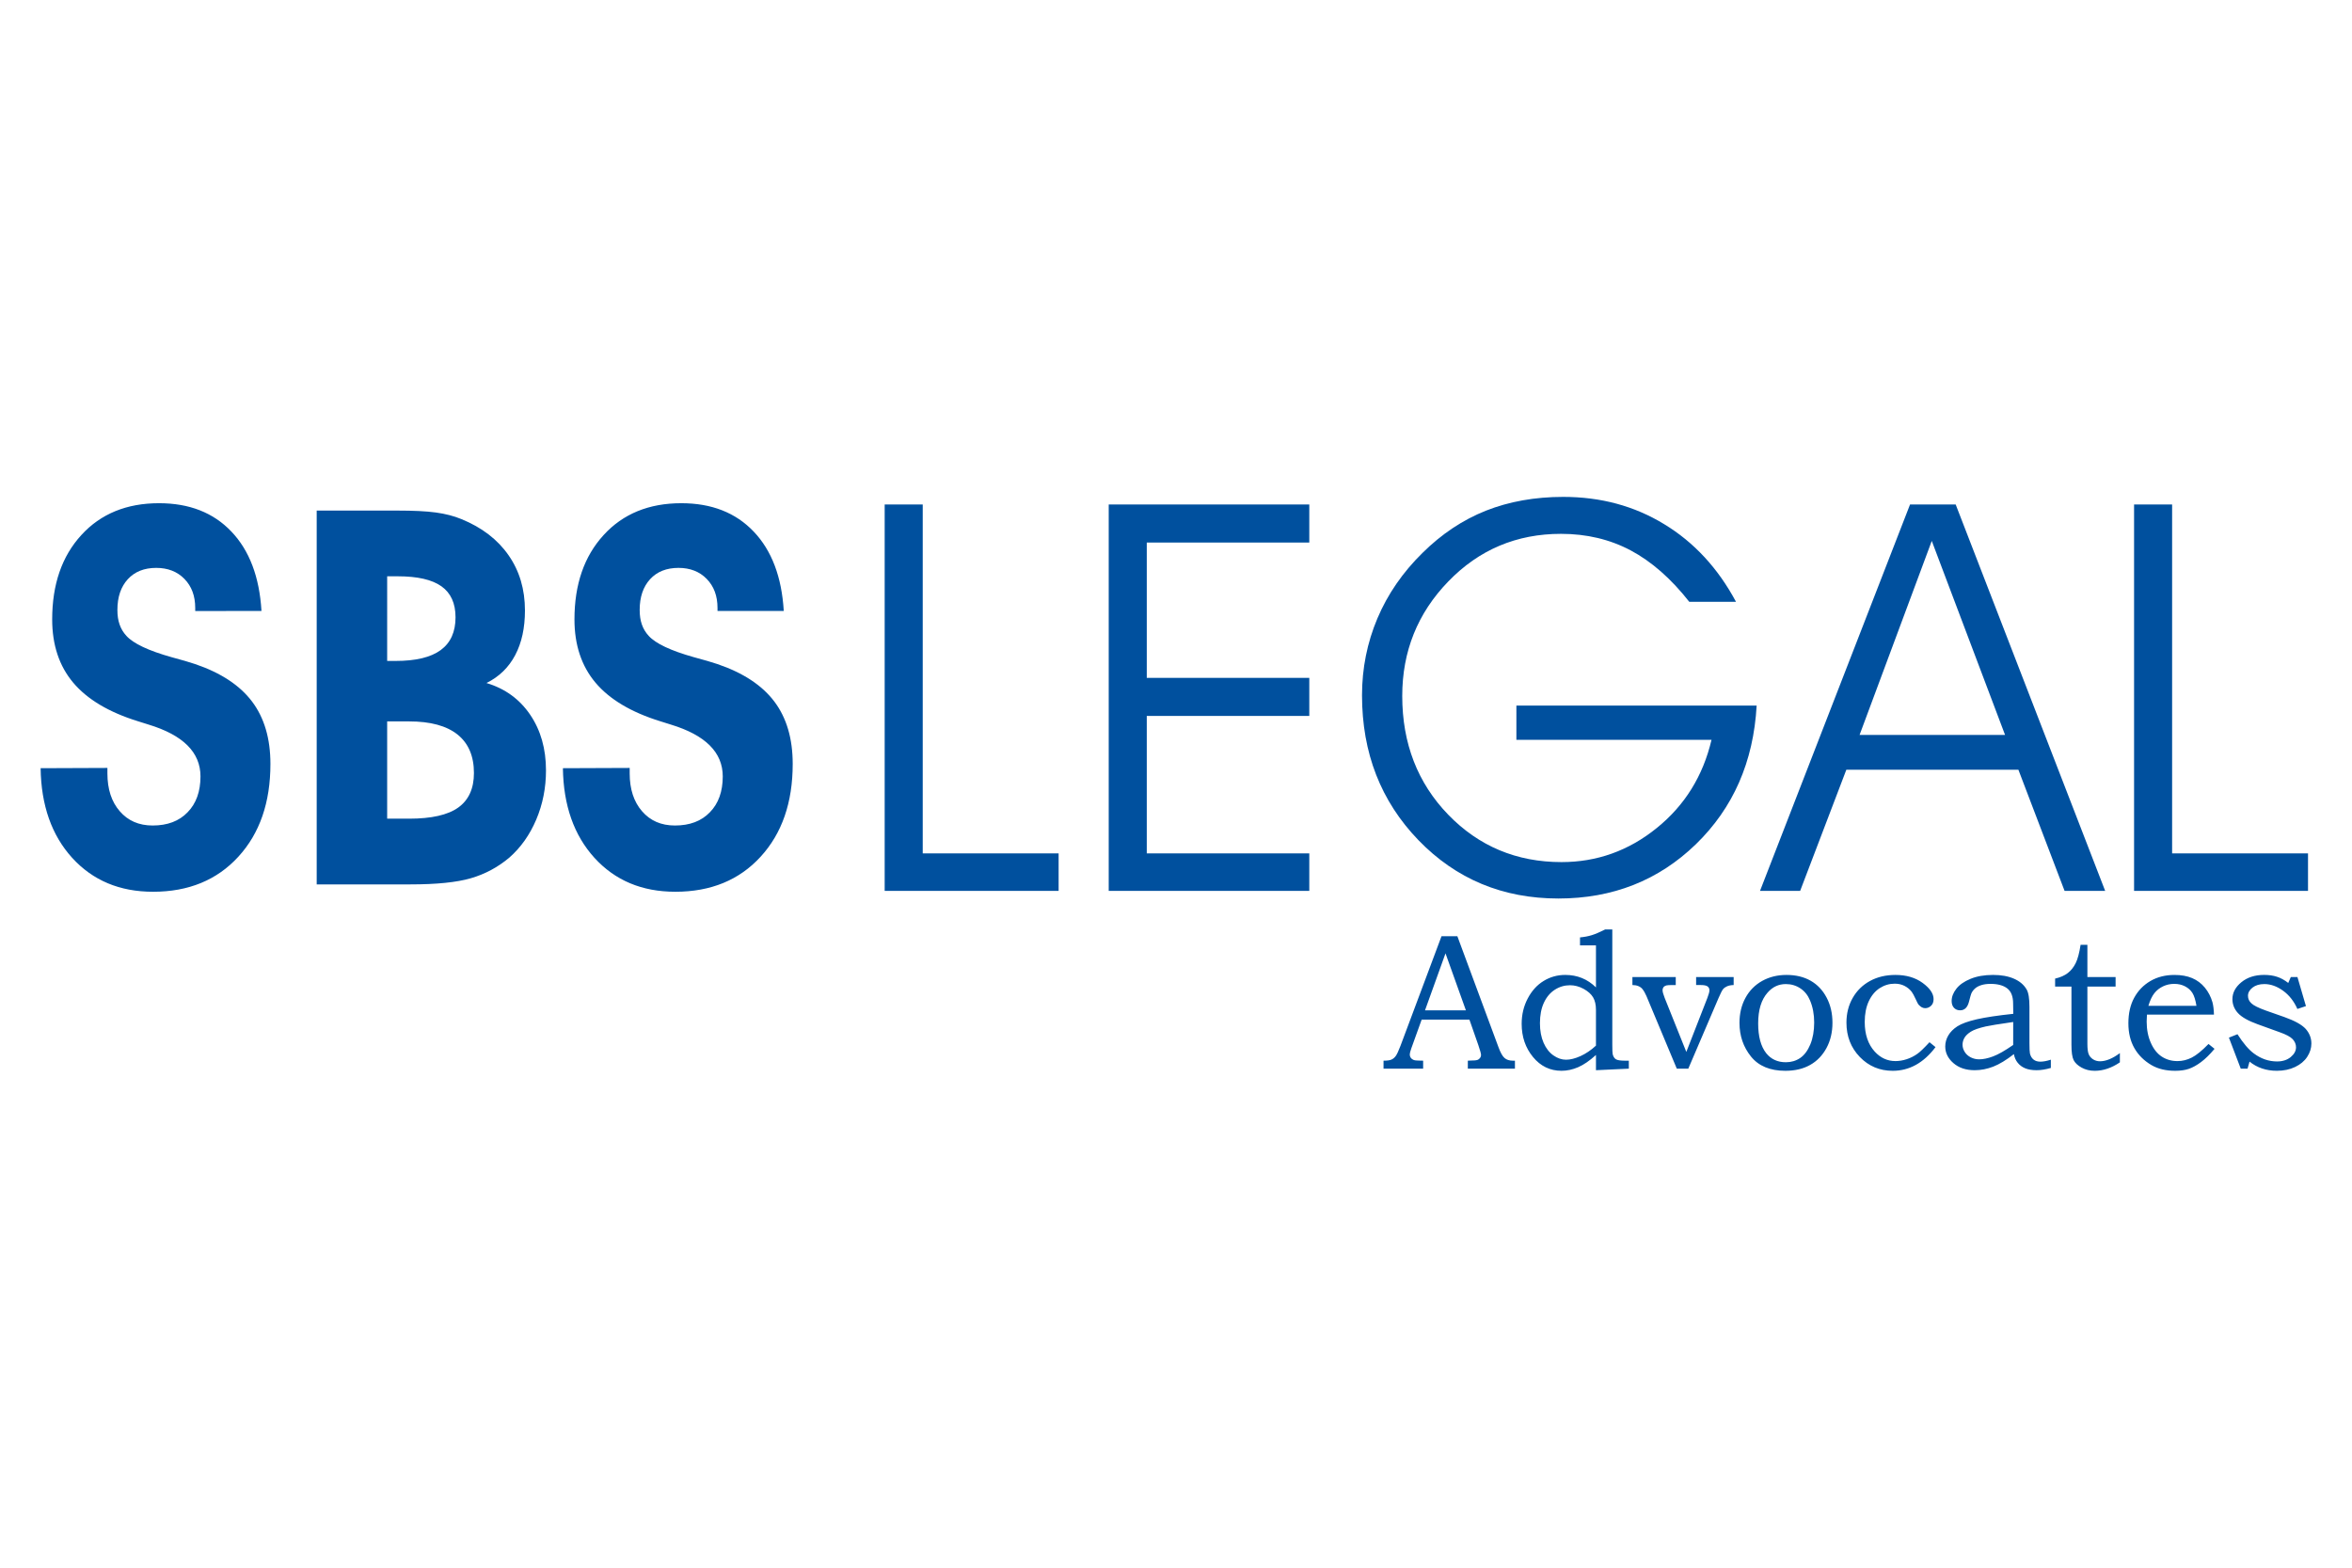
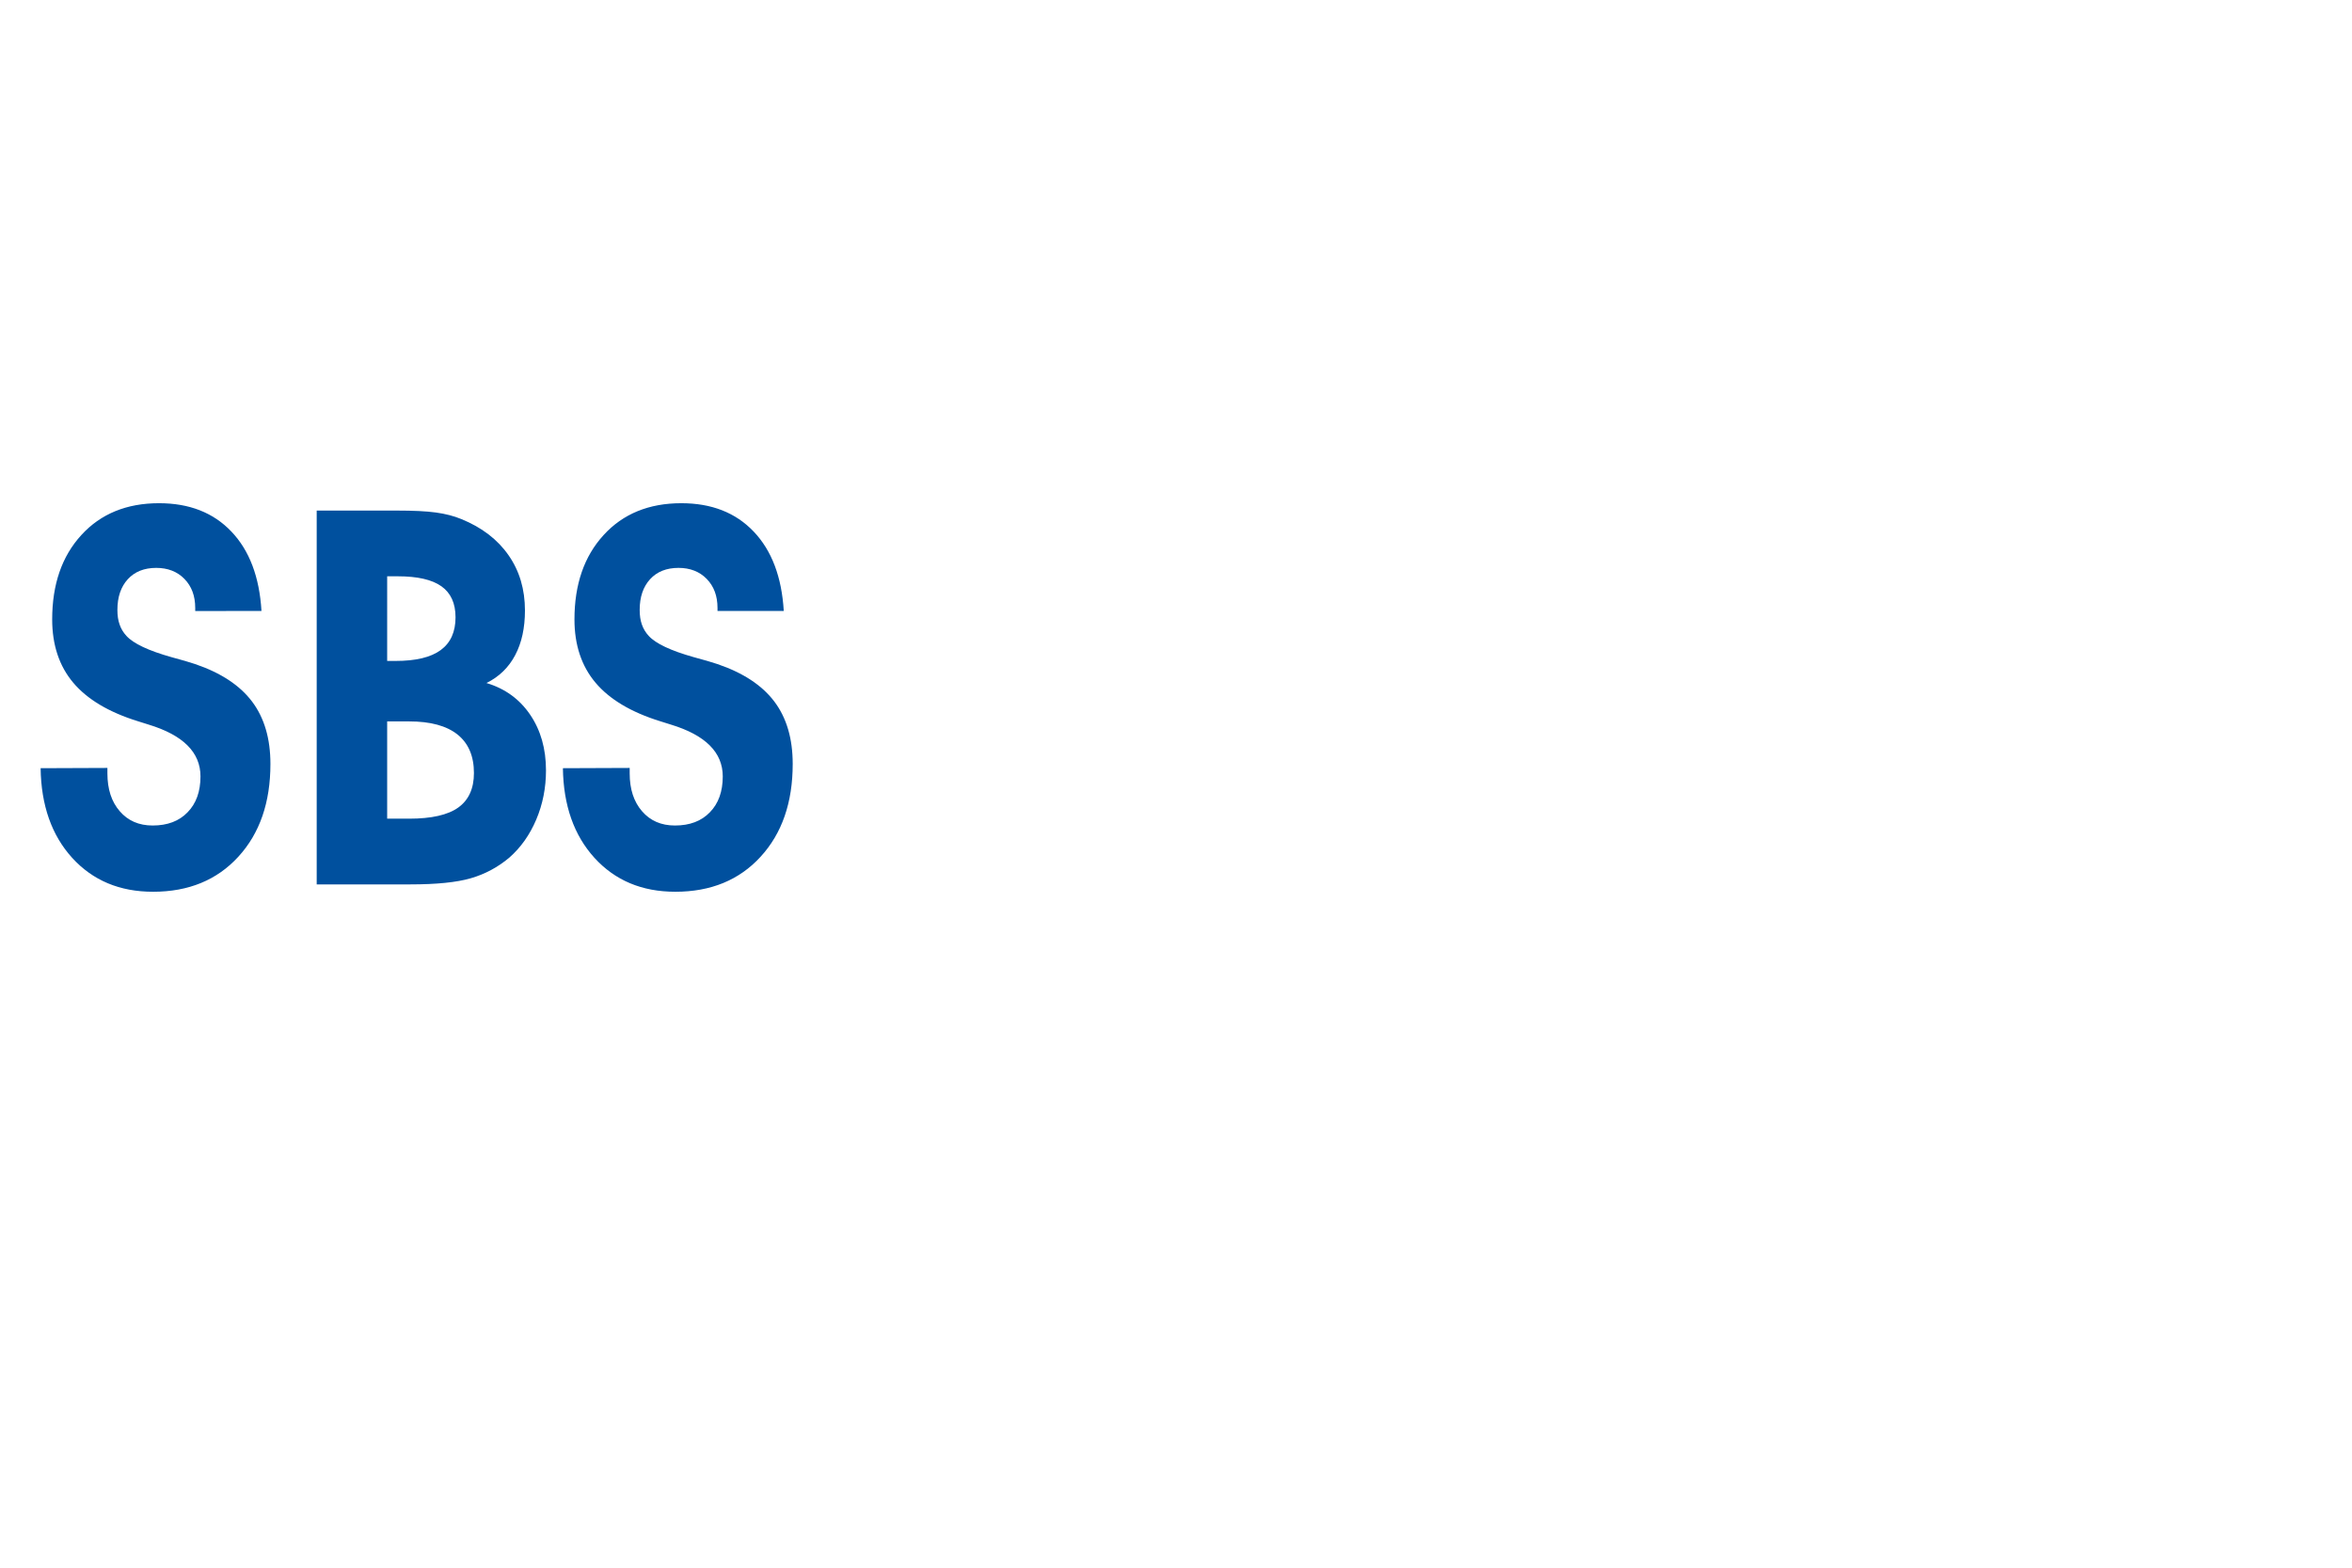
<svg xmlns="http://www.w3.org/2000/svg" viewBox="0 0 540 360" id="svg9" height="360" width="540" version="1.1">
  <defs id="defs13" />
  <g id="Layer1000">
-     <path id="path2" style="fill:#00509e;fill-rule:evenodd" d="m 330.959,214.993 h 3.639 l 9.422,25.431 c 0.461,1.273 0.93,2.121 1.407,2.53 0.469,0.409 1.109,0.618 1.905,0.618 h 0.484 v 1.831 h -10.814 v -1.831 c 0.35,-0.03 0.685,-0.044 1.02,-0.044 0.7,0 1.161,-0.075 1.377,-0.216 0.424,-0.275 0.633,-0.625 0.633,-1.042 0,-0.305 -0.201,-1.057 -0.61,-2.24 l -2.054,-5.88 h -10.97 l -2.367,6.572 c -0.245,0.685 -0.364,1.154 -0.364,1.414 0,0.29 0.074,0.543 0.223,0.759 0.157,0.223 0.365,0.387 0.625,0.491 0.261,0.112 0.685,0.164 1.265,0.164 0.395,0 0.715,0.008 0.96,0.022 v 1.831 h -9.095 v -1.831 c 0.841,0 1.451,-0.082 1.824,-0.253 0.364,-0.164 0.692,-0.432 0.967,-0.804 0.275,-0.365 0.64,-1.146 1.094,-2.337 z m -3.788,17.014 h 9.385 l -4.681,-13.084 z m 35.586,-14.915 v -1.831 c 0.983,-0.089 1.89,-0.261 2.709,-0.514 0.819,-0.253 1.838,-0.692 3.074,-1.317 h 1.63 v 26.435 c 0,1.221 0.03,1.965 0.089,2.225 0.141,0.551 0.395,0.938 0.737,1.154 0.35,0.216 1.027,0.327 2.032,0.327 h 0.938 v 1.831 l -7.546,0.357 v -3.498 c -1.451,1.317 -2.813,2.255 -4.086,2.806 -1.273,0.55 -2.546,0.826 -3.826,0.826 -2.627,0 -4.808,-1.057 -6.542,-3.163 -1.734,-2.106 -2.605,-4.644 -2.605,-7.614 0,-2.121 0.461,-4.056 1.384,-5.812 0.923,-1.764 2.136,-3.111 3.647,-4.034 1.511,-0.93 3.171,-1.392 4.972,-1.392 1.377,0 2.657,0.238 3.833,0.715 1.176,0.476 2.248,1.198 3.223,2.151 v -9.653 z m 3.662,23.02 v -8.216 c 0,-1.176 -0.223,-2.128 -0.662,-2.88 -0.446,-0.744 -1.176,-1.392 -2.181,-1.942 -1.012,-0.551 -2.047,-0.826 -3.111,-0.826 -1.258,0 -2.426,0.343 -3.498,1.035 -1.064,0.685 -1.898,1.682 -2.501,2.977 -0.603,1.295 -0.908,2.865 -0.908,4.704 0,1.734 0.283,3.237 0.841,4.51 0.558,1.265 1.31,2.232 2.255,2.888 0.945,0.662 1.913,0.99 2.895,0.99 0.975,0 2.084,-0.276 3.319,-0.834 1.235,-0.558 2.419,-1.362 3.55,-2.404 z m 8.369,-15.741 h 9.95 v 1.831 h -0.61 c -0.834,0 -1.347,0.03 -1.548,0.089 -0.29,0.082 -0.514,0.223 -0.655,0.409 -0.149,0.193 -0.216,0.417 -0.216,0.677 0,0.357 0.156,0.945 0.476,1.756 l 4.979,12.429 4.845,-12.429 c 0.305,-0.796 0.462,-1.377 0.462,-1.734 0,-0.38 -0.149,-0.67 -0.439,-0.886 -0.29,-0.208 -0.811,-0.312 -1.57,-0.312 h -1.049 v -1.831 h 8.618 v 1.831 c -0.595,0.015 -1.094,0.111 -1.496,0.283 -0.394,0.171 -0.707,0.395 -0.938,0.67 -0.223,0.276 -0.558,0.938 -1.012,1.98 l -6.966,16.269 h -2.642 l -6.959,-16.649 c -0.29,-0.677 -0.61,-1.235 -0.96,-1.667 -0.231,-0.275 -0.543,-0.491 -0.923,-0.647 -0.387,-0.156 -0.834,-0.238 -1.347,-0.238 z m 35.377,-0.491 c 2.128,0 3.967,0.439 5.529,1.325 1.556,0.886 2.784,2.173 3.676,3.87 0.901,1.697 1.347,3.624 1.347,5.798 0,2.173 -0.461,4.108 -1.377,5.805 -0.923,1.697 -2.173,2.992 -3.758,3.878 -1.585,0.893 -3.476,1.34 -5.679,1.34 -3.505,0 -6.133,-1.094 -7.896,-3.282 -1.756,-2.188 -2.635,-4.756 -2.635,-7.718 0,-2.158 0.454,-4.071 1.369,-5.746 0.908,-1.675 2.188,-2.97 3.833,-3.893 1.645,-0.915 3.505,-1.377 5.589,-1.377 z m -0.164,2.099 c -1.645,0 -3.037,0.655 -4.175,1.957 -1.444,1.623 -2.166,3.982 -2.166,7.085 0,2.984 0.61,5.254 1.838,6.825 1.116,1.392 2.62,2.084 4.525,2.084 1.228,0 2.322,-0.327 3.282,-0.975 0.96,-0.655 1.734,-1.697 2.329,-3.118 0.588,-1.429 0.886,-3.111 0.886,-5.031 0,-1.891 -0.32,-3.572 -0.953,-5.068 -0.491,-1.183 -1.228,-2.114 -2.218,-2.769 -0.99,-0.662 -2.106,-0.99 -3.349,-0.99 z m 32.996,13.352 1.384,1.124 c -2.731,3.625 -6.013,5.441 -9.831,5.441 -2.984,0 -5.5,-1.057 -7.547,-3.171 -2.047,-2.121 -3.074,-4.748 -3.074,-7.889 0,-2.106 0.476,-3.989 1.429,-5.664 0.952,-1.674 2.277,-2.977 3.967,-3.9 1.697,-0.93 3.647,-1.392 5.842,-1.392 2.501,0 4.585,0.61 6.259,1.838 1.674,1.228 2.508,2.464 2.508,3.706 0,0.67 -0.194,1.183 -0.588,1.548 -0.395,0.365 -0.841,0.543 -1.34,0.543 -0.261,0 -0.514,-0.067 -0.767,-0.194 -0.245,-0.134 -0.499,-0.343 -0.766,-0.632 -0.112,-0.134 -0.327,-0.543 -0.633,-1.221 -0.394,-0.849 -0.7,-1.414 -0.923,-1.704 -0.447,-0.581 -1.012,-1.042 -1.675,-1.377 -0.662,-0.335 -1.399,-0.499 -2.218,-0.499 -1.243,0 -2.389,0.342 -3.453,1.02 -1.057,0.685 -1.898,1.689 -2.515,3.014 -0.618,1.325 -0.93,2.91 -0.93,4.756 0,2.858 0.766,5.128 2.3,6.81 1.332,1.451 2.91,2.173 4.756,2.173 0.841,0 1.704,-0.141 2.568,-0.424 0.871,-0.283 1.69,-0.692 2.463,-1.243 0.573,-0.387 1.496,-1.28 2.784,-2.664 z m 19.234,-6.52 -0.037,-2.381 c 0,-1.615 -0.454,-2.769 -1.354,-3.461 -0.9,-0.692 -2.181,-1.035 -3.826,-1.035 -0.811,0 -1.526,0.097 -2.136,0.29 -0.618,0.201 -1.109,0.469 -1.474,0.811 -0.372,0.343 -0.648,0.729 -0.826,1.161 -0.067,0.164 -0.245,0.774 -0.521,1.853 -0.335,1.302 -1.012,1.957 -2.032,1.957 -0.581,0 -1.049,-0.194 -1.407,-0.573 -0.357,-0.387 -0.536,-0.908 -0.536,-1.555 0,-0.96 0.357,-1.898 1.072,-2.813 0.707,-0.923 1.794,-1.682 3.26,-2.285 1.459,-0.603 3.185,-0.901 5.18,-0.901 1.861,0 3.454,0.283 4.771,0.856 1.325,0.573 2.3,1.399 2.925,2.471 0.439,0.737 0.655,2.084 0.655,4.034 v 8.365 c 0,1.183 0.037,1.957 0.111,2.322 0.157,0.625 0.439,1.087 0.841,1.399 0.395,0.313 0.916,0.469 1.556,0.469 0.67,0 1.473,-0.149 2.404,-0.454 v 1.898 c -1.213,0.35 -2.292,0.521 -3.26,0.521 -1.034,0 -1.905,-0.141 -2.612,-0.432 -0.707,-0.29 -1.288,-0.714 -1.734,-1.272 -0.454,-0.558 -0.744,-1.228 -0.878,-1.995 -1.742,1.362 -3.319,2.322 -4.733,2.873 -1.407,0.551 -2.836,0.826 -4.272,0.826 -2.002,0 -3.632,-0.543 -4.882,-1.63 -1.25,-1.087 -1.875,-2.359 -1.875,-3.825 0,-0.886 0.231,-1.719 0.692,-2.515 0.462,-0.796 1.161,-1.504 2.099,-2.114 0.945,-0.603 2.426,-1.139 4.436,-1.607 2.017,-0.461 4.816,-0.878 8.395,-1.258 z m -0.015,1.876 c -3.394,0.491 -5.493,0.833 -6.296,1.02 -1.6,0.365 -2.739,0.766 -3.423,1.198 -0.692,0.439 -1.183,0.908 -1.474,1.407 -0.29,0.499 -0.439,1.034 -0.439,1.6 0,0.566 0.164,1.109 0.491,1.637 0.327,0.536 0.796,0.953 1.392,1.258 0.603,0.305 1.235,0.454 1.913,0.454 0.945,0 2.025,-0.223 3.223,-0.677 1.198,-0.447 2.731,-1.325 4.607,-2.627 z m 15.469,-17.728 h 1.563 v 7.413 h 6.475 v 2.188 h -6.475 v 13.121 c 0,1.116 0.097,1.913 0.298,2.396 0.194,0.476 0.529,0.871 0.998,1.176 0.476,0.305 1.005,0.454 1.585,0.454 1.377,0 2.902,-0.625 4.577,-1.875 v 2.121 c -1.905,1.295 -3.84,1.943 -5.79,1.943 -1.109,0 -2.106,-0.246 -2.999,-0.737 -0.901,-0.499 -1.511,-1.079 -1.839,-1.742 -0.327,-0.67 -0.491,-1.831 -0.491,-3.483 v -13.374 h -3.751 v -1.838 c 1.206,-0.276 2.181,-0.707 2.925,-1.288 0.744,-0.581 1.34,-1.34 1.801,-2.27 0.462,-0.93 0.834,-2.33 1.124,-4.205 z m 29.371,22.774 1.384,1.116 c -1.057,1.272 -2.084,2.285 -3.081,3.029 -0.997,0.744 -1.935,1.265 -2.821,1.57 -0.886,0.298 -1.927,0.447 -3.118,0.447 -2.136,0 -3.952,-0.432 -5.448,-1.302 -1.712,-1.005 -3.029,-2.307 -3.944,-3.915 -0.916,-1.607 -1.369,-3.505 -1.369,-5.693 0,-2.285 0.447,-4.242 1.332,-5.865 0.886,-1.623 2.121,-2.903 3.714,-3.84 1.593,-0.93 3.438,-1.399 5.529,-1.399 1.556,0 2.91,0.238 4.056,0.722 1.146,0.484 2.121,1.213 2.925,2.188 0.796,0.975 1.377,2.091 1.741,3.341 0.201,0.737 0.32,1.69 0.35,2.858 h -15.383 c -0.045,0.715 -0.067,1.243 -0.067,1.593 0,1.831 0.32,3.468 0.96,4.897 0.632,1.436 1.481,2.493 2.53,3.171 1.049,0.677 2.24,1.012 3.58,1.012 1.131,0 2.225,-0.268 3.282,-0.804 1.057,-0.528 2.337,-1.578 3.848,-3.126 z m -2.769,-8.753 c -0.216,-1.332 -0.528,-2.322 -0.923,-2.954 -0.402,-0.64 -0.968,-1.146 -1.697,-1.526 -0.737,-0.38 -1.563,-0.566 -2.478,-0.566 -0.908,0 -1.771,0.186 -2.568,0.566 -0.797,0.38 -1.459,0.9 -1.987,1.563 -0.536,0.67 -0.998,1.645 -1.384,2.917 z m 21.661,-6.609 h 1.526 l 1.95,6.668 -1.965,0.655 c -0.781,-1.779 -1.883,-3.171 -3.289,-4.19 -1.414,-1.02 -2.843,-1.526 -4.295,-1.526 -1.116,0 -2.017,0.268 -2.716,0.811 -0.692,0.543 -1.042,1.176 -1.042,1.883 0,0.662 0.253,1.236 0.766,1.712 0.491,0.499 1.608,1.049 3.334,1.674 l 4.257,1.496 c 2.404,0.856 4.041,1.771 4.912,2.739 0.856,0.982 1.288,2.099 1.288,3.349 0,1.057 -0.32,2.069 -0.96,3.051 -0.64,0.975 -1.563,1.749 -2.784,2.329 -1.213,0.581 -2.605,0.871 -4.175,0.871 -2.441,0 -4.532,-0.7 -6.281,-2.106 l -0.454,1.615 h -1.563 l -2.717,-7.122 1.965,-0.781 c 1.325,2.076 2.582,3.55 3.759,4.413 1.645,1.228 3.423,1.838 5.336,1.838 1.265,0 2.307,-0.335 3.126,-1.005 0.811,-0.677 1.221,-1.421 1.221,-2.248 0,-0.677 -0.253,-1.295 -0.767,-1.861 -0.521,-0.551 -1.526,-1.087 -3.007,-1.607 l -5.046,-1.824 c -2.166,-0.781 -3.669,-1.637 -4.518,-2.568 -0.841,-0.923 -1.265,-1.987 -1.265,-3.193 0,-1.466 0.685,-2.761 2.054,-3.885 1.369,-1.124 3.118,-1.682 5.232,-1.682 1.102,0 2.091,0.141 2.962,0.432 0.871,0.283 1.727,0.752 2.568,1.414 z" />
    <path id="path4" style="fill:#00509e;fill-rule:evenodd" d="m 9.325,176.407 15.334,-0.06 v 1.248 c 0,3.622 0.946,6.52 2.837,8.693 1.891,2.193 4.407,3.28 7.546,3.28 3.401,0 6.077,-1.006 8.029,-3.039 1.972,-2.012 2.958,-4.769 2.958,-8.23 0,-5.534 -3.984,-9.498 -11.933,-11.913 -1.026,-0.302 -1.831,-0.564 -2.435,-0.765 -6.681,-2.072 -11.631,-5.031 -14.851,-8.854 -3.22,-3.823 -4.83,-8.673 -4.83,-14.528 0,-8.049 2.234,-14.508 6.701,-19.378 4.447,-4.87 10.403,-7.305 17.828,-7.305 6.962,0 12.496,2.173 16.622,6.52 4.125,4.327 6.439,10.403 6.902,18.231 H 44.822 v -0.704 c 0,-2.757 -0.825,-4.97 -2.475,-6.661 -1.65,-1.69 -3.823,-2.535 -6.479,-2.535 -2.757,0 -4.93,0.865 -6.52,2.596 -1.59,1.731 -2.394,4.085 -2.394,7.063 0,1.268 0.161,2.375 0.503,3.34 0.322,0.946 0.845,1.831 1.569,2.616 1.61,1.771 5.071,3.401 10.363,4.89 2.354,0.624 4.165,1.167 5.433,1.59 5.896,2.012 10.242,4.87 13.059,8.613 2.797,3.723 4.206,8.492 4.206,14.307 0,8.854 -2.455,15.957 -7.365,21.31 -4.91,5.373 -11.45,8.049 -19.579,8.049 -7.667,0 -13.844,-2.596 -18.573,-7.788 -4.709,-5.192 -7.123,-12.053 -7.244,-20.585 z m 79.565,-24.63 h 1.932 c 4.628,0 8.089,-0.825 10.363,-2.495 2.274,-1.67 3.401,-4.186 3.401,-7.526 0,-3.22 -1.087,-5.594 -3.24,-7.123 -2.153,-1.529 -5.494,-2.294 -10.041,-2.294 h -2.415 z m 0,36.221 h 5.051 c 5.111,0 8.874,-0.845 11.268,-2.556 2.395,-1.71 3.602,-4.367 3.602,-7.928 0,-3.904 -1.268,-6.842 -3.783,-8.854 -2.515,-1.992 -6.198,-2.998 -11.087,-2.998 h -5.051 z m -16.178,15.092 v -85.844 h 18.473 c 3.723,0 6.701,0.141 8.894,0.443 2.193,0.302 4.145,0.805 5.836,1.509 4.709,1.912 8.331,4.689 10.846,8.311 2.515,3.602 3.763,7.828 3.763,12.677 0,4.005 -0.744,7.425 -2.233,10.242 -1.489,2.837 -3.682,4.97 -6.6,6.419 4.246,1.268 7.586,3.683 10.021,7.264 2.435,3.582 3.642,7.848 3.642,12.798 0,4.005 -0.745,7.768 -2.234,11.289 -1.489,3.521 -3.562,6.439 -6.198,8.753 -2.636,2.213 -5.574,3.783 -8.834,4.729 -3.26,0.946 -7.868,1.409 -13.845,1.409 z m 56.525,-26.683 15.333,-0.06 v 1.248 c 0,3.622 0.946,6.52 2.837,8.693 1.891,2.193 4.407,3.28 7.546,3.28 3.401,0 6.077,-1.006 8.029,-3.039 1.972,-2.012 2.958,-4.769 2.958,-8.23 0,-5.534 -3.984,-9.498 -11.933,-11.913 -1.026,-0.302 -1.831,-0.564 -2.435,-0.765 -6.681,-2.072 -11.631,-5.031 -14.85,-8.854 -3.22,-3.823 -4.83,-8.673 -4.83,-14.528 0,-8.049 2.234,-14.508 6.701,-19.378 4.447,-4.87 10.403,-7.305 17.829,-7.305 6.962,0 12.496,2.173 16.622,6.52 4.125,4.327 6.439,10.403 6.902,18.231 h -15.213 v -0.704 c 0,-2.757 -0.825,-4.97 -2.475,-6.661 -1.65,-1.69 -3.823,-2.535 -6.479,-2.535 -2.757,0 -4.93,0.865 -6.52,2.596 -1.59,1.731 -2.394,4.085 -2.394,7.063 0,1.268 0.161,2.375 0.503,3.34 0.322,0.946 0.845,1.831 1.569,2.616 1.61,1.771 5.071,3.401 10.363,4.89 2.354,0.624 4.165,1.167 5.433,1.59 5.896,2.012 10.242,4.87 13.059,8.613 2.797,3.723 4.206,8.492 4.206,14.307 0,8.854 -2.455,15.957 -7.365,21.31 -4.91,5.373 -11.45,8.049 -19.579,8.049 -7.667,0 -13.844,-2.596 -18.573,-7.788 -4.709,-5.192 -7.123,-12.053 -7.244,-20.585 z" />
-     <path id="path6" style="fill:#00509e;fill-rule:evenodd" d="m 243.051,204.585 h -39.936 v -88.732 h 8.736 v 80.121 h 31.2 z m 20.238,-48.921 h 37.315 v 8.736 h -37.315 v 31.574 h 37.315 v 8.611 h -46.051 v -88.732 h 46.051 v 8.736 h -37.315 z m 84.863,6.365 h 55.161 c -0.728,12.917 -5.387,23.524 -13.957,31.844 -8.569,8.299 -19.094,12.459 -31.553,12.459 -12.792,0 -23.504,-4.472 -32.136,-13.395 -8.632,-8.944 -12.958,-20.03 -12.958,-33.259 0,-6.219 1.185,-12.105 3.536,-17.68 2.35,-5.554 5.803,-10.566 10.358,-15.038 4.389,-4.347 9.235,-7.571 14.56,-9.693 5.325,-2.101 11.232,-3.162 17.742,-3.162 8.611,0 16.328,2.08 23.171,6.261 6.864,4.16 12.355,10.109 16.494,17.825 h -10.732 c -4.181,-5.325 -8.674,-9.256 -13.437,-11.794 -4.784,-2.538 -10.109,-3.806 -16.016,-3.806 -10.192,0 -18.824,3.64 -25.875,10.941 -7.051,7.28 -10.566,16.057 -10.566,26.291 0,10.878 3.515,19.968 10.545,27.248 7.03,7.259 15.704,10.899 26.021,10.899 8.133,0 15.412,-2.6 21.86,-7.821 6.448,-5.2 10.629,-11.96 12.584,-20.259 h -44.803 z m 65.145,42.556 h -9.214 l 34.445,-88.732 h 10.483 l 34.32,88.732 h -9.318 l -10.608,-27.83 h -39.499 z m 47.049,-35.817 -16.827,-44.553 -16.577,44.553 z m 69.555,35.817 h -39.936 v -88.732 h 8.736 v 80.121 h 31.2 z" />
  </g>
</svg>